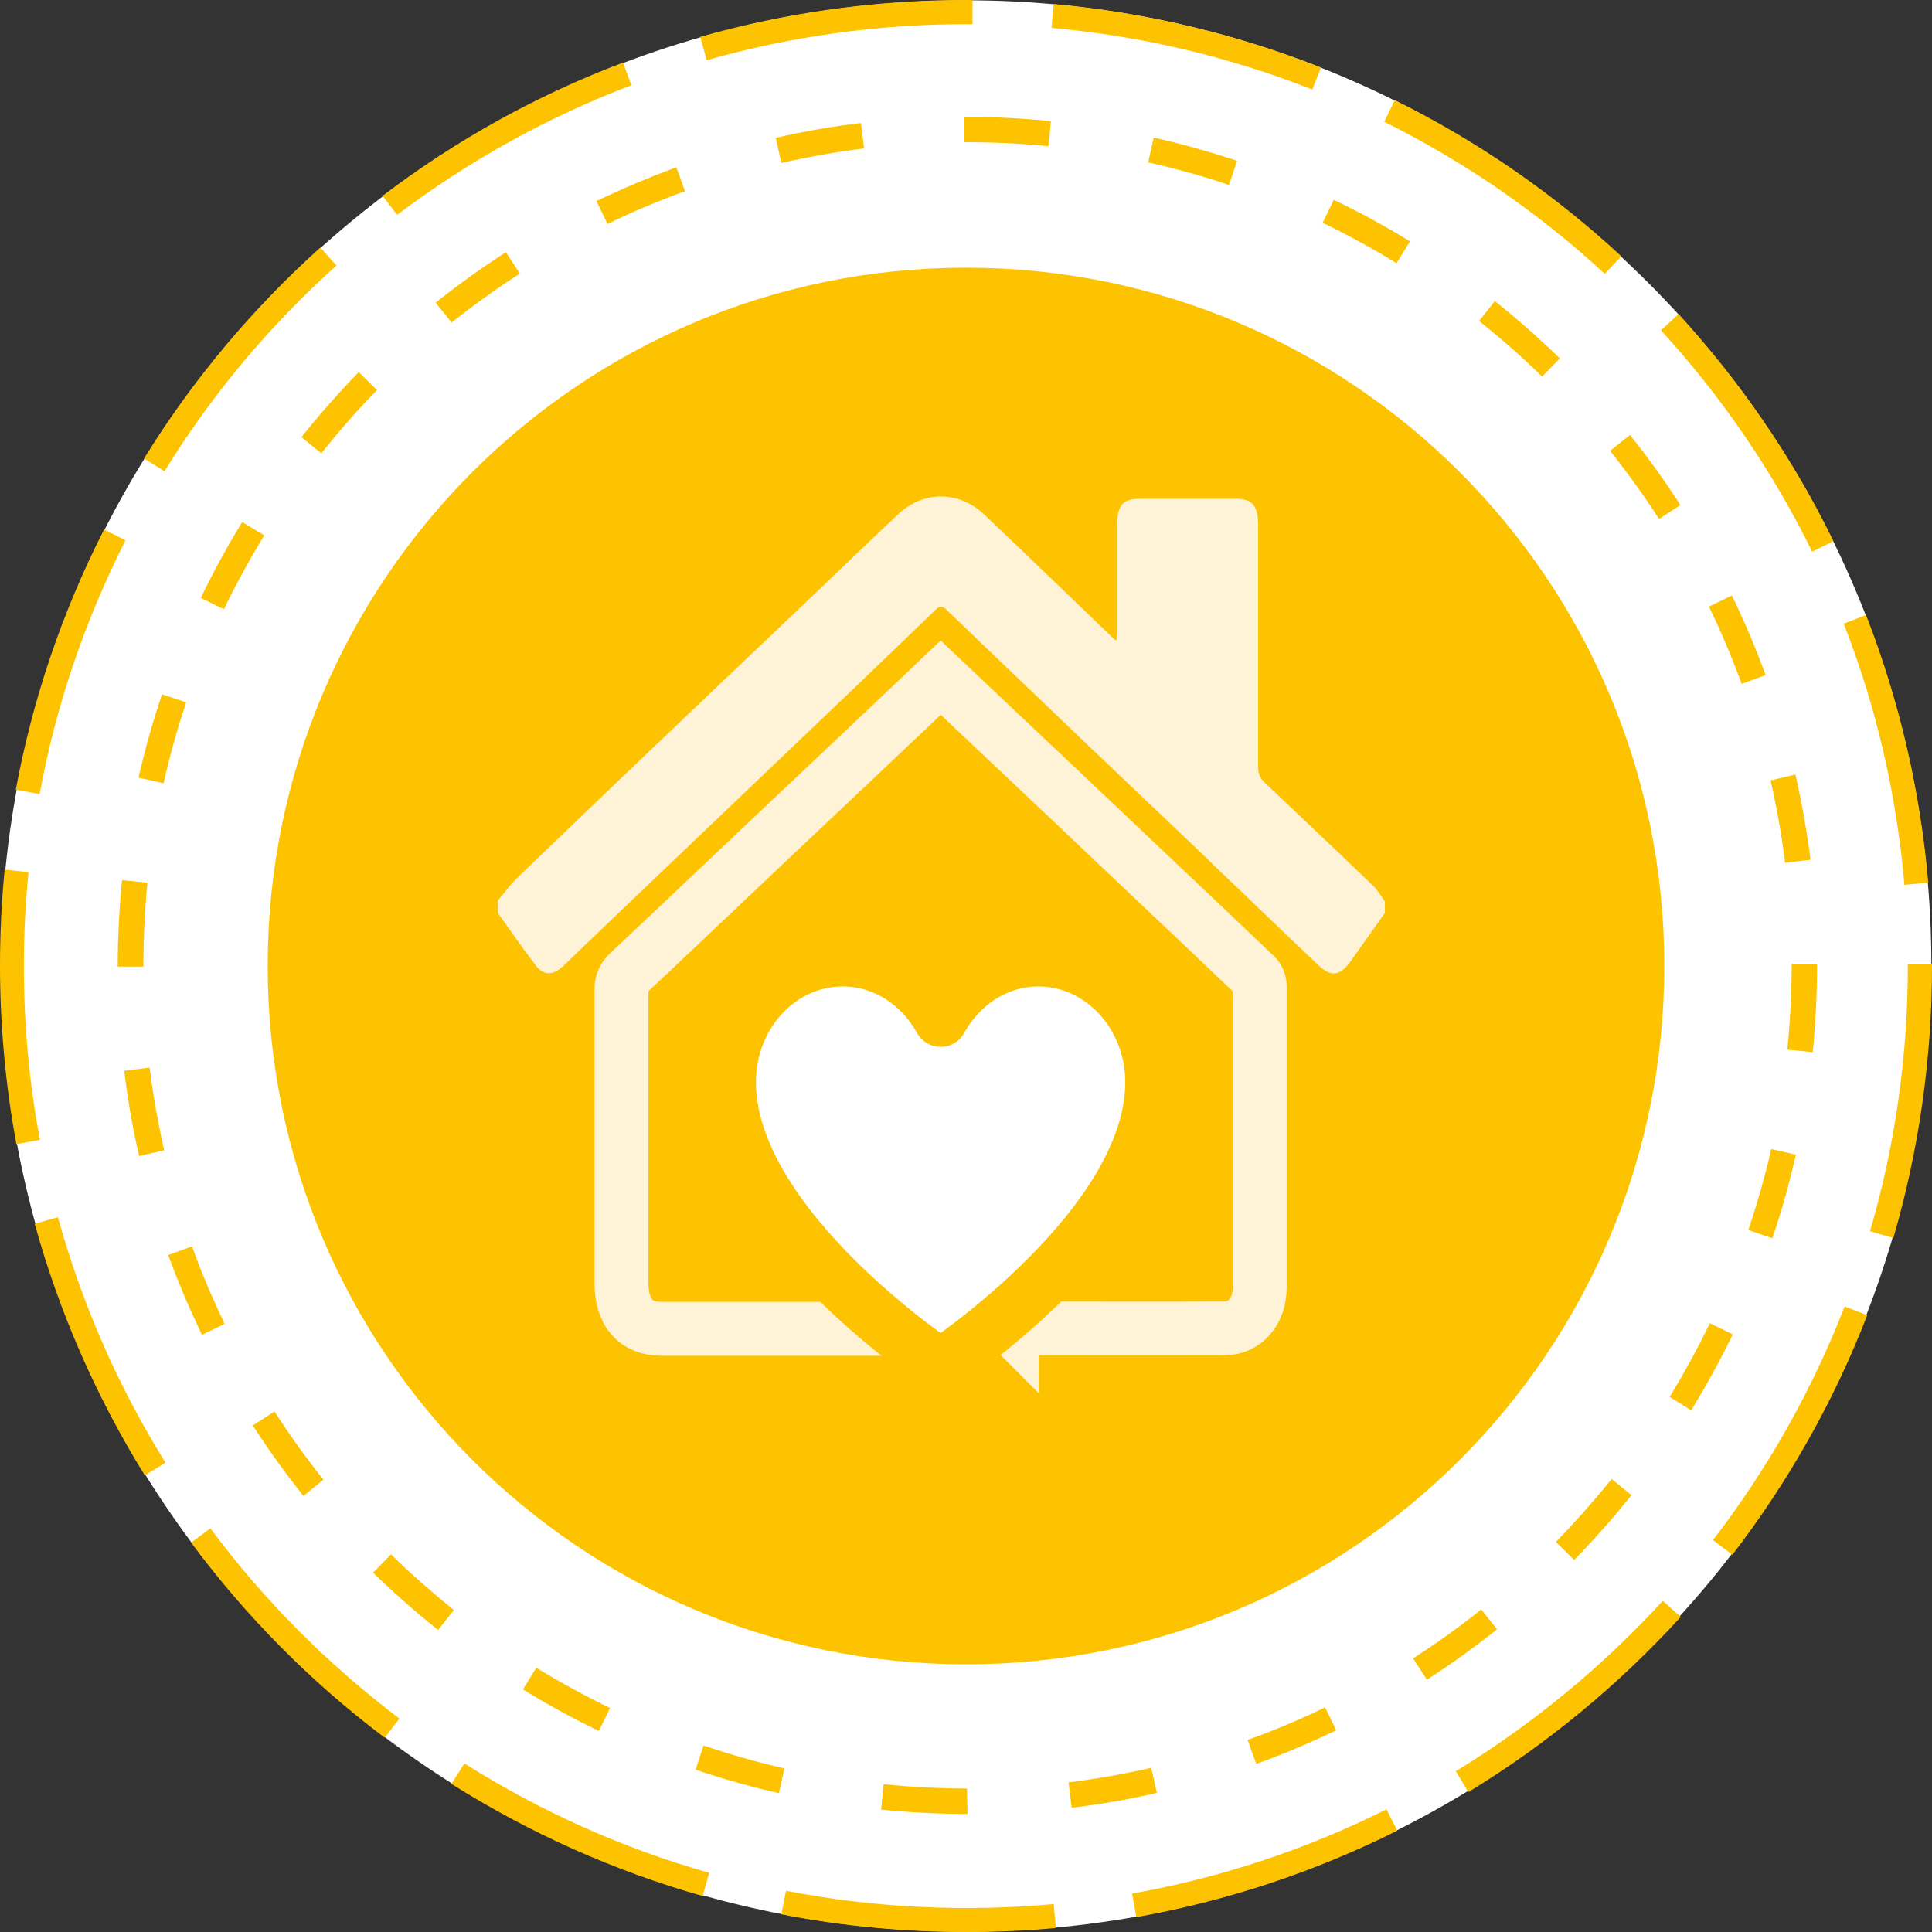
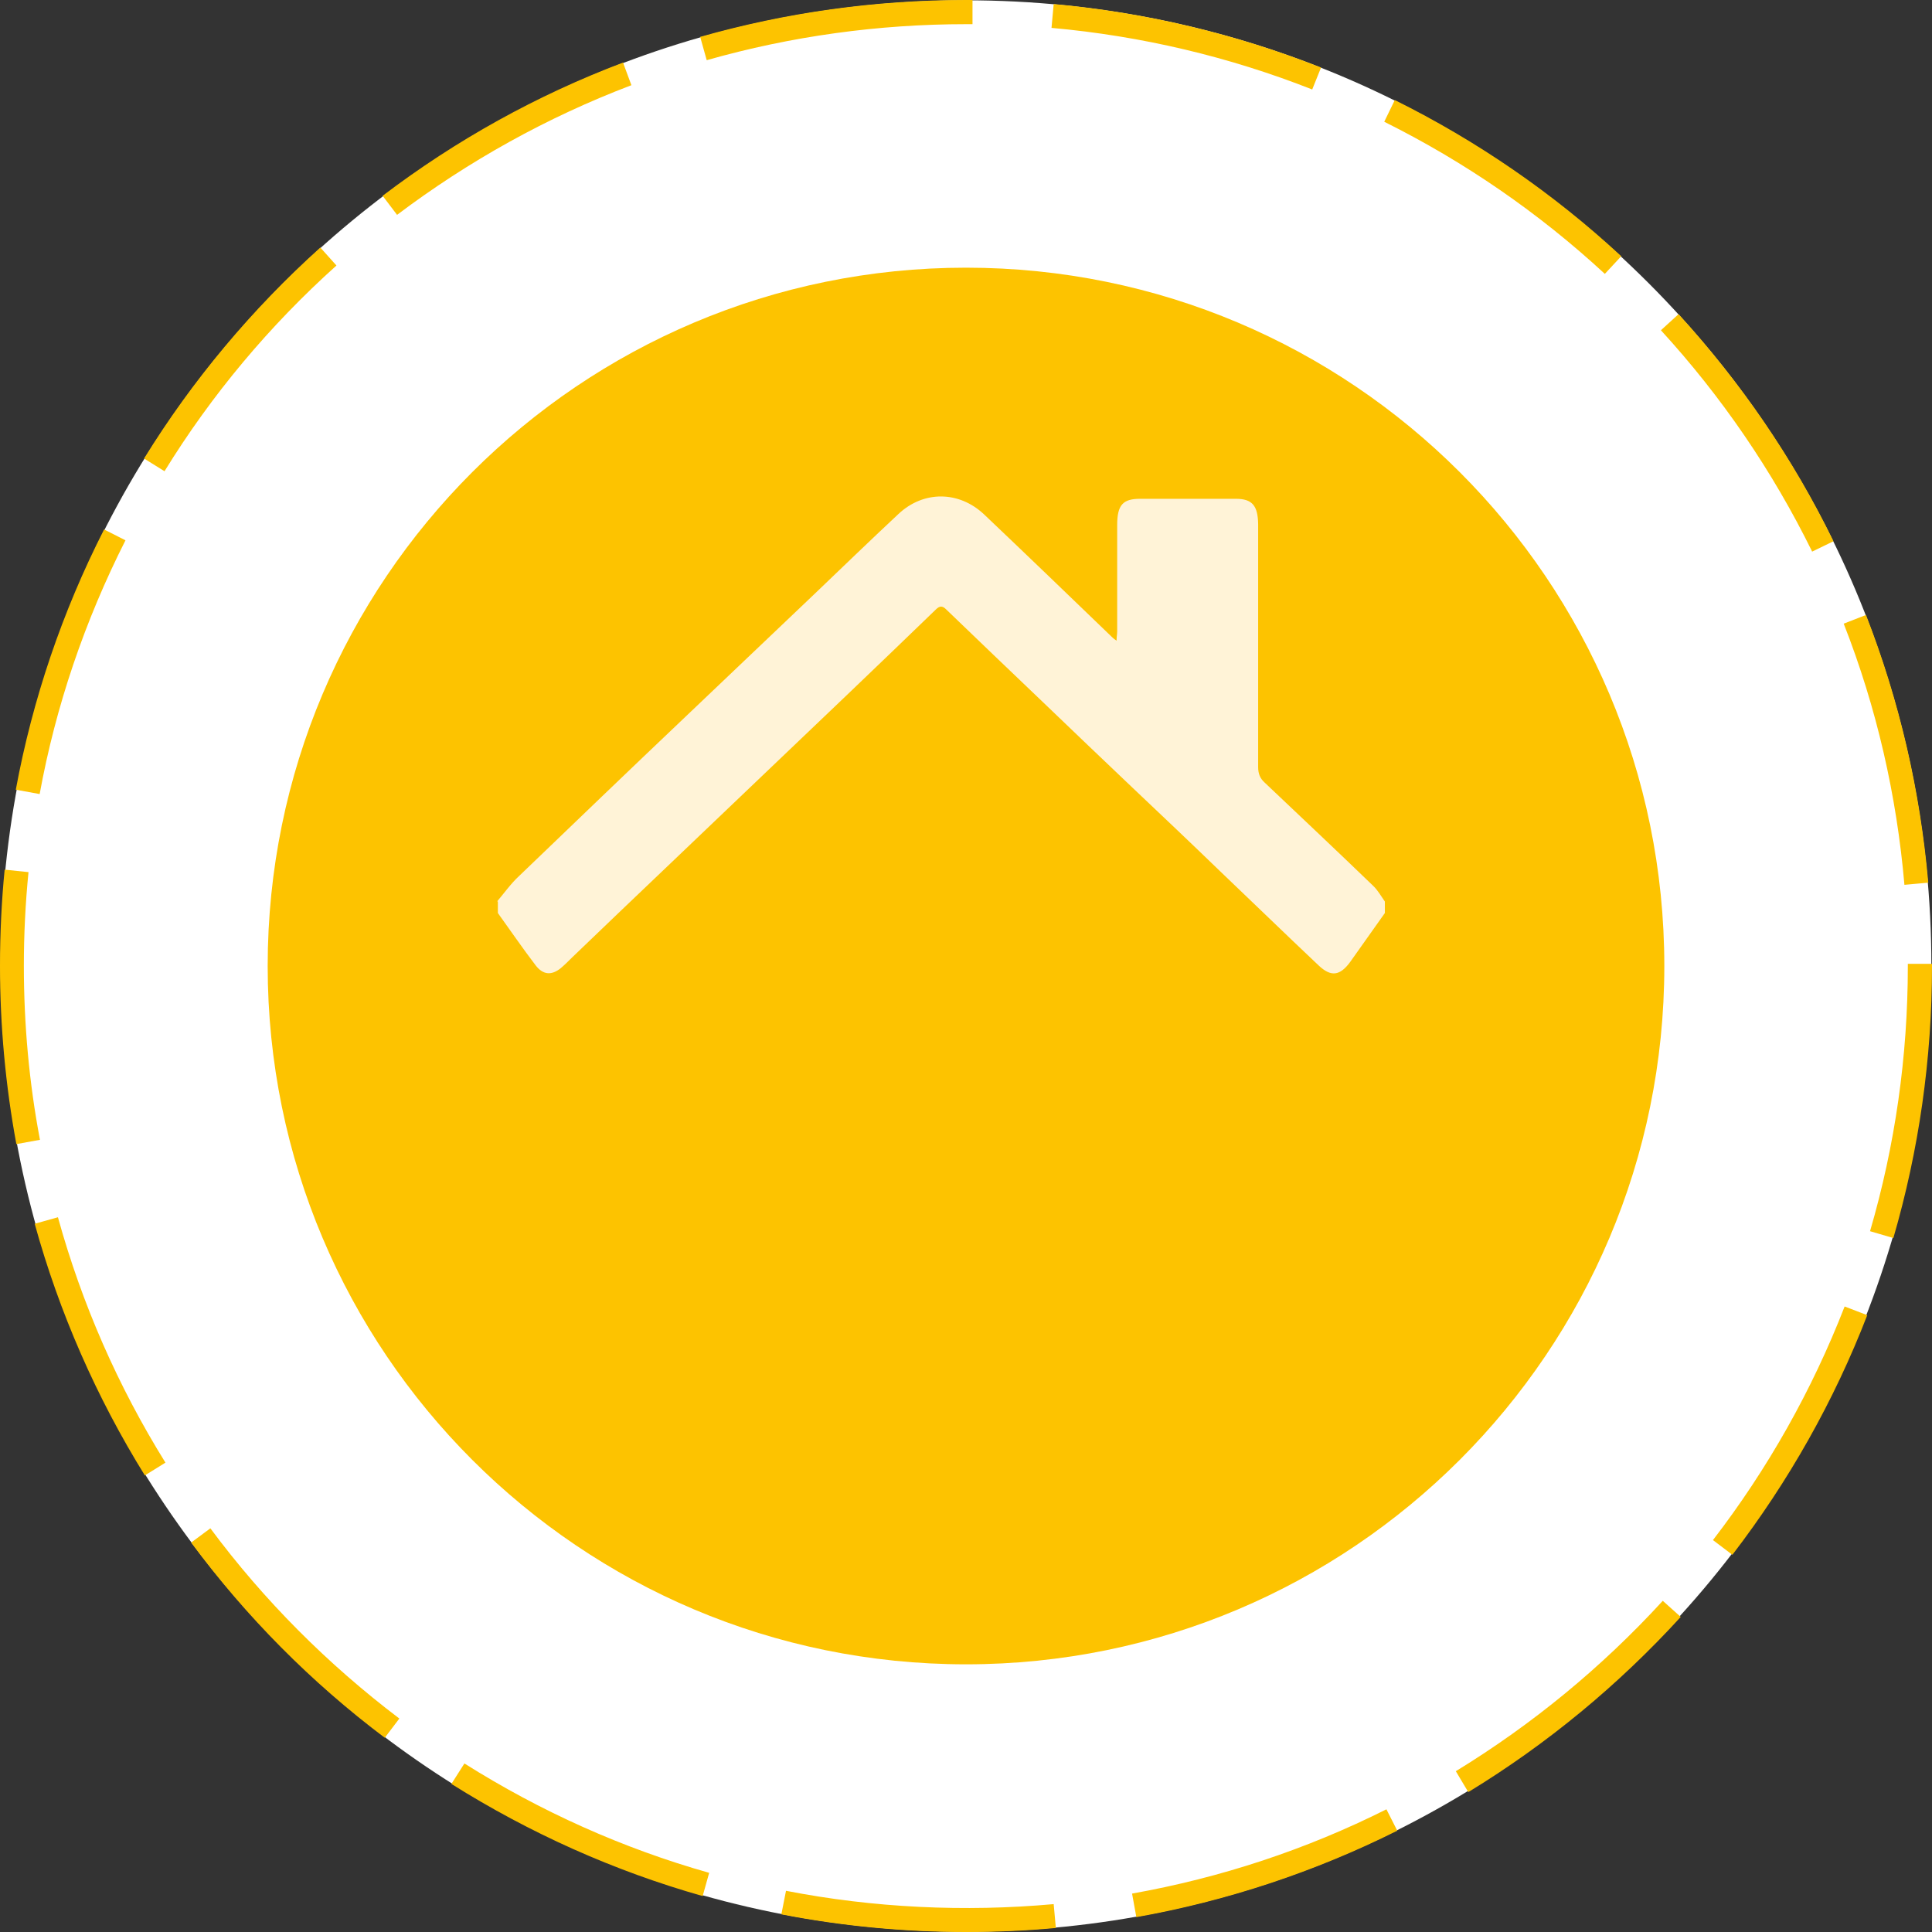
<svg xmlns="http://www.w3.org/2000/svg" id="Camada_2" viewBox="0 0 62.36 62.36">
  <rect x="0" y="0" width="62.36" height="62.36" fill="#333333" stroke="none" />
  <defs>
    <style>.cls-1{fill:#fff;}.cls-2{stroke:#fdc300;stroke-linecap:round;stroke-linejoin:round;}.cls-2,.cls-3{fill:none;stroke-width:1.74px;}.cls-3{stroke:#fff3d7;stroke-miterlimit:10;}.cls-4{fill:#fdc300;}.cls-5{fill:#fff3d7;}</style>
  </defs>
  <g id="Camada_1-2">
    <path class="cls-1" d="m62.34,31.18c0,17.21-13.95,31.17-31.16,31.17S.02,48.39.02,31.18,13.97.01,31.18.01s31.16,13.96,31.16,31.16" />
    <path class="cls-4" d="m53.72,31.18c0,12.45-10.09,22.54-22.54,22.54s-22.54-10.09-22.54-22.54S18.73,8.64,31.18,8.64s22.54,10.09,22.54,22.54" />
    <path class="cls-4" d="m22.81,1.94l-.21-.75C25.38.4,28.26,0,31.18,0h.21s0,.78,0,.78h-.2c-2.84,0-5.66.39-8.37,1.16m19.54.95c-2.69-1.06-5.52-1.73-8.42-1.99l.07-.77c2.97.27,5.87.96,8.63,2.05l-.29.72ZM12.82,6.94l-.47-.62c2.37-1.8,4.98-3.25,7.76-4.3l.27.73c-2.71,1.03-5.25,2.44-7.57,4.19m38.99,1.9c-2.13-1.97-4.53-3.62-7.12-4.91l.34-.7c2.66,1.32,5.12,3.01,7.31,5.04l-.53.57ZM5.31,15.21l-.66-.41c1.56-2.53,3.48-4.82,5.69-6.81l.52.58c-2.16,1.94-4.03,4.17-5.55,6.64m53.18,2.59c-1.28-2.6-2.92-5-4.88-7.14l.57-.52c2.01,2.2,3.7,4.66,5,7.33l-.7.34ZM1.28,25.63l-.77-.14c.54-2.92,1.5-5.75,2.85-8.4l.69.35c-1.31,2.59-2.25,5.34-2.77,8.19m60.19,2.93c-.25-2.89-.9-5.73-1.96-8.43l.72-.28c1.08,2.77,1.75,5.67,2.01,8.64l-.77.07ZM.53,36.94c-.35-1.89-.53-3.83-.53-5.77,0-1.03.05-2.08.15-3.1l.77.08c-.1,1-.15,2.02-.15,3.02,0,1.89.17,3.78.52,5.62l-.77.14Zm60.58,3.02l-.75-.22c.81-2.77,1.22-5.65,1.22-8.56v-.07h.78v.07c0,2.99-.42,5.94-1.25,8.79m-56.43,7.66c-1.57-2.53-2.77-5.27-3.56-8.13l.75-.21c.77,2.79,1.94,5.46,3.47,7.92l-.66.41Zm51.23,2.55l-.62-.47c1.77-2.3,3.2-4.84,4.25-7.54l.73.28c-1.07,2.77-2.54,5.37-4.35,7.73m-43.5,5.91c-2.38-1.79-4.48-3.91-6.25-6.3l.62-.46c1.73,2.33,3.79,4.39,6.1,6.14l-.47.62Zm34.97,1.75l-.4-.67c2.47-1.51,4.72-3.36,6.68-5.5l.58.52c-2.01,2.2-4.31,4.1-6.85,5.65m-24.72,3.36c-2.86-.81-5.58-2.03-8.11-3.62l.42-.66c2.46,1.55,5.11,2.74,7.9,3.53l-.21.75Zm14,.69l-.14-.77c2.86-.51,5.62-1.42,8.21-2.72l.35.69c-2.66,1.33-5.5,2.27-8.42,2.79m-5.49.48c-2.01,0-4.02-.19-5.97-.57l.15-.76c2.82.55,5.77.69,8.64.43l.07.77c-.96.09-1.93.13-2.89.13" />
-     <path class="cls-4" d="m33.85,4.72c-.88-.09-1.78-.13-2.67-.13h-.05s0-.82,0-.82h.04s0,0,0,0c.92,0,1.84.05,2.75.14l-.08.82Zm-8.63.54l-.18-.81c.9-.21,1.83-.37,2.75-.48l.1.82c-.89.11-1.79.27-2.67.47m14.45.71c-.85-.29-1.73-.53-2.61-.73l.18-.8c.9.2,1.81.46,2.69.75l-.26.78Zm-20.06,1.26l-.36-.74c.84-.4,1.7-.77,2.58-1.09l.28.77c-.85.31-1.69.66-2.5,1.06m25.46,1.26c-.77-.47-1.57-.91-2.38-1.3l.36-.74c.84.4,1.66.85,2.46,1.34l-.43.7Zm-30.49,1.92l-.52-.64c.73-.58,1.49-1.13,2.27-1.63l.45.69c-.76.49-1.5,1.02-2.2,1.58m35.19,1.74c-.64-.63-1.33-1.23-2.03-1.79l.51-.64c.73.58,1.43,1.2,2.1,1.85l-.58.59Zm-39.4,2.48l-.64-.52c.58-.73,1.2-1.43,1.85-2.1l.59.58c-.63.64-1.23,1.33-1.79,2.03m43.17,2.13c-.49-.76-1.02-1.49-1.58-2.2l.64-.51c.58.72,1.13,1.49,1.63,2.26l-.69.45Zm-46.33,2.91l-.74-.36c.4-.83.85-1.66,1.34-2.45l.71.43c-.47.77-.91,1.57-1.3,2.38m48.99,2.42c-.31-.84-.66-1.68-1.06-2.5l.74-.36c.41.84.77,1.7,1.09,2.57l-.77.28Zm-50.95,3.2l-.8-.18c.21-.91.46-1.81.76-2.69l.78.26c-.29.85-.53,1.73-.73,2.61m52.34,2.58c-.11-.89-.27-1.79-.47-2.67l.8-.19c.21.91.37,1.83.49,2.75l-.82.1Zm-52.99,3.34h-.83v-.03c0-.92.05-1.85.14-2.76l.82.08c-.09.88-.13,1.79-.13,2.68v.03Zm53.88,2.76l-.82-.08c.09-.89.14-1.8.14-2.71v-.06h.82v.07c0,.93-.05,1.86-.14,2.79m-54.02,3.34c-.21-.9-.37-1.83-.48-2.75l.82-.1c.11.89.27,1.79.47,2.67l-.8.18Zm52.72,2.66l-.78-.27c.29-.85.54-1.73.74-2.61l.8.18c-.21.9-.46,1.81-.76,2.69m-50.69,3.13c-.4-.84-.77-1.7-1.09-2.58l.77-.28c.3.85.66,1.68,1.05,2.5l-.74.36Zm48.07,2.43l-.7-.43c.47-.77.91-1.57,1.3-2.38l.74.36c-.4.83-.86,1.66-1.34,2.45m-44.8,2.76c-.58-.73-1.13-1.49-1.63-2.27l.7-.45c.49.76,1.02,1.5,1.58,2.2l-.64.52Zm41.02,2.07l-.59-.58c.63-.65,1.23-1.33,1.8-2.03l.64.52c-.58.72-1.2,1.43-1.85,2.09m-36.67,2.26c-.73-.58-1.43-1.2-2.1-1.85l.58-.59c.64.63,1.33,1.23,2.03,1.8l-.51.64Zm31.92,1.61l-.45-.69c.76-.49,1.5-1.02,2.2-1.58l.51.64c-.73.58-1.49,1.13-2.27,1.63m-26.72,1.65c-.83-.4-1.66-.85-2.45-1.34l.43-.7c.77.47,1.57.91,2.38,1.3l-.36.74Zm21.22,1.07l-.28-.78c.85-.3,1.69-.66,2.5-1.05l.36.74c-.84.4-1.7.77-2.57,1.08m-15.42.95c-.91-.21-1.81-.46-2.69-.76l.26-.78c.85.29,1.73.54,2.61.74l-.18.8Zm9.45.47l-.1-.82c.9-.11,1.79-.27,2.67-.47l.18.81c-.9.21-1.83.37-2.75.48m-3.35.2h-.02c-.93,0-1.86-.05-2.78-.14l.08-.82c.89.09,1.79.14,2.69.14l.02.82Z" />
    <path class="cls-5" d="m16.05,29.09c.23-.27.44-.57.7-.81,1.79-1.72,3.58-3.44,5.38-5.15,1.38-1.31,2.75-2.62,4.13-3.93.91-.87,1.82-1.75,2.74-2.61.81-.76,1.95-.75,2.76.01,1.39,1.32,2.77,2.65,4.15,3.98.03.03.06.05.13.1,0-.13.02-.21.02-.3,0-1.14,0-2.29,0-3.43,0-.65.18-.85.74-.85,1.03,0,2.06,0,3.09,0,.53,0,.71.22.72.82,0,2.61,0,5.22,0,7.84,0,.21.06.36.2.49,1.17,1.11,2.35,2.22,3.51,3.34.15.14.26.34.38.51v.37c-.37.53-.75,1.05-1.12,1.58-.33.45-.62.49-1.02.11-1.07-1.01-2.13-2.04-3.19-3.05-.93-.9-1.87-1.79-2.81-2.68-.97-.92-1.93-1.84-2.9-2.77-1.04-.99-2.08-1.99-3.12-2.99-.12-.12-.21-.12-.33,0-.95.92-1.9,1.83-2.85,2.74-.95.91-1.9,1.81-2.84,2.71-.95.91-1.91,1.82-2.86,2.73-1.07,1.02-2.13,2.03-3.19,3.05-.12.12-.24.24-.37.35-.3.24-.57.22-.81-.09-.42-.55-.81-1.12-1.22-1.69v-.37Z" />
-     <path class="cls-3" d="m32.66,42.87v-7.85c-.1,0-.18-.01-.25-.01-1.36,0-2.72,0-4.08,0-.2,0-.26.06-.26.29,0,2.41,0,4.81,0,7.22v.37h-6.72c-.83,0-1.29-.52-1.29-1.47,0-3.16,0-6.33,0-9.49,0-.24.08-.38.23-.53,1.59-1.49,3.17-3,4.76-4.5,1.4-1.32,2.8-2.64,4.19-3.96.37-.35.74-.71,1.12-1.07.56.53,1.11,1.05,1.66,1.57,1.61,1.52,3.21,3.03,4.81,4.55,1.23,1.16,2.46,2.33,3.69,3.5.08.07.14.22.14.33,0,3.24,0,6.49,0,9.73,0,.78-.47,1.32-1.15,1.33-2.24.01-4.49,0-6.73,0-.03,0-.06,0-.13-.02Z" />
-     <path class="cls-1" d="m37.19,34.93c0-2.18-1.65-3.96-3.67-3.96-1.35,0-2.52.79-3.16,1.95-.64-1.16-1.81-1.95-3.16-1.95-2.03,0-3.67,1.77-3.67,3.96,0,4.66,6.83,9.16,6.83,9.16,0,0,6.83-4.5,6.83-9.16" />
    <path class="cls-2" d="m37.19,34.93c0-2.18-1.65-3.96-3.67-3.96-1.35,0-2.52.79-3.16,1.95-.64-1.16-1.81-1.95-3.16-1.95-2.03,0-3.67,1.77-3.67,3.96,0,4.66,6.83,9.16,6.83,9.16,0,0,6.83-4.5,6.83-9.16Z" />
  </g>
</svg>